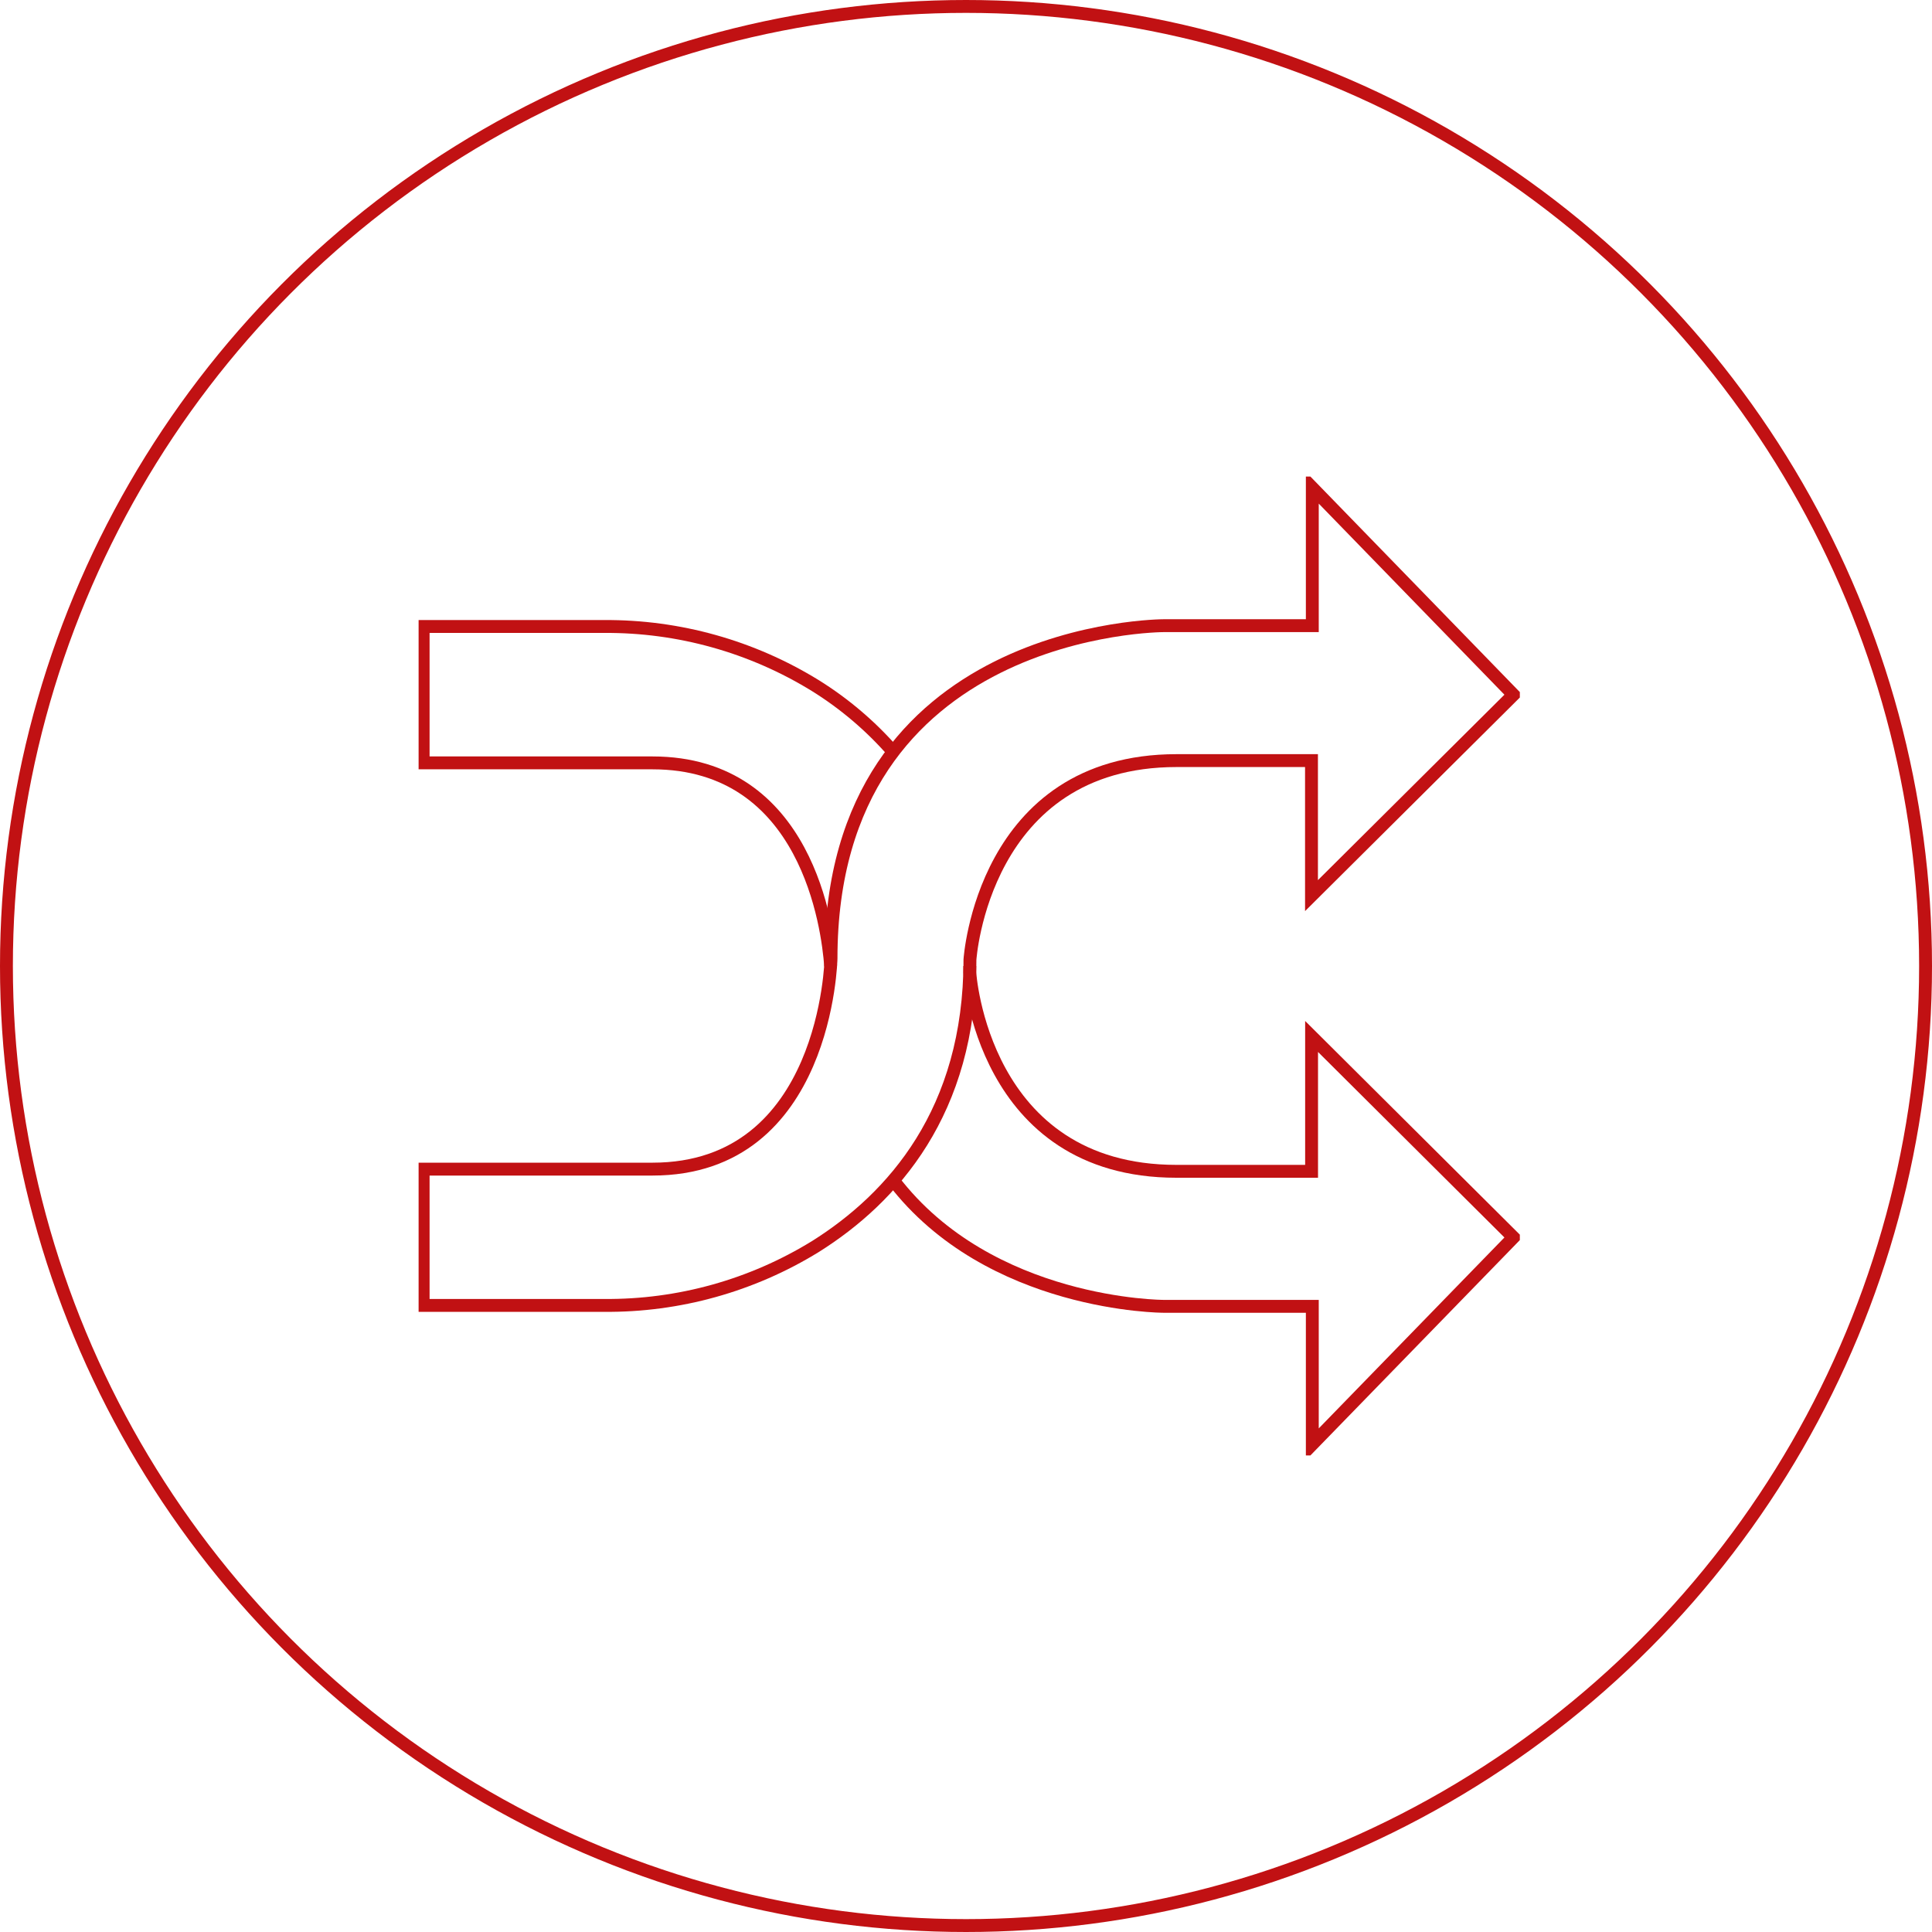
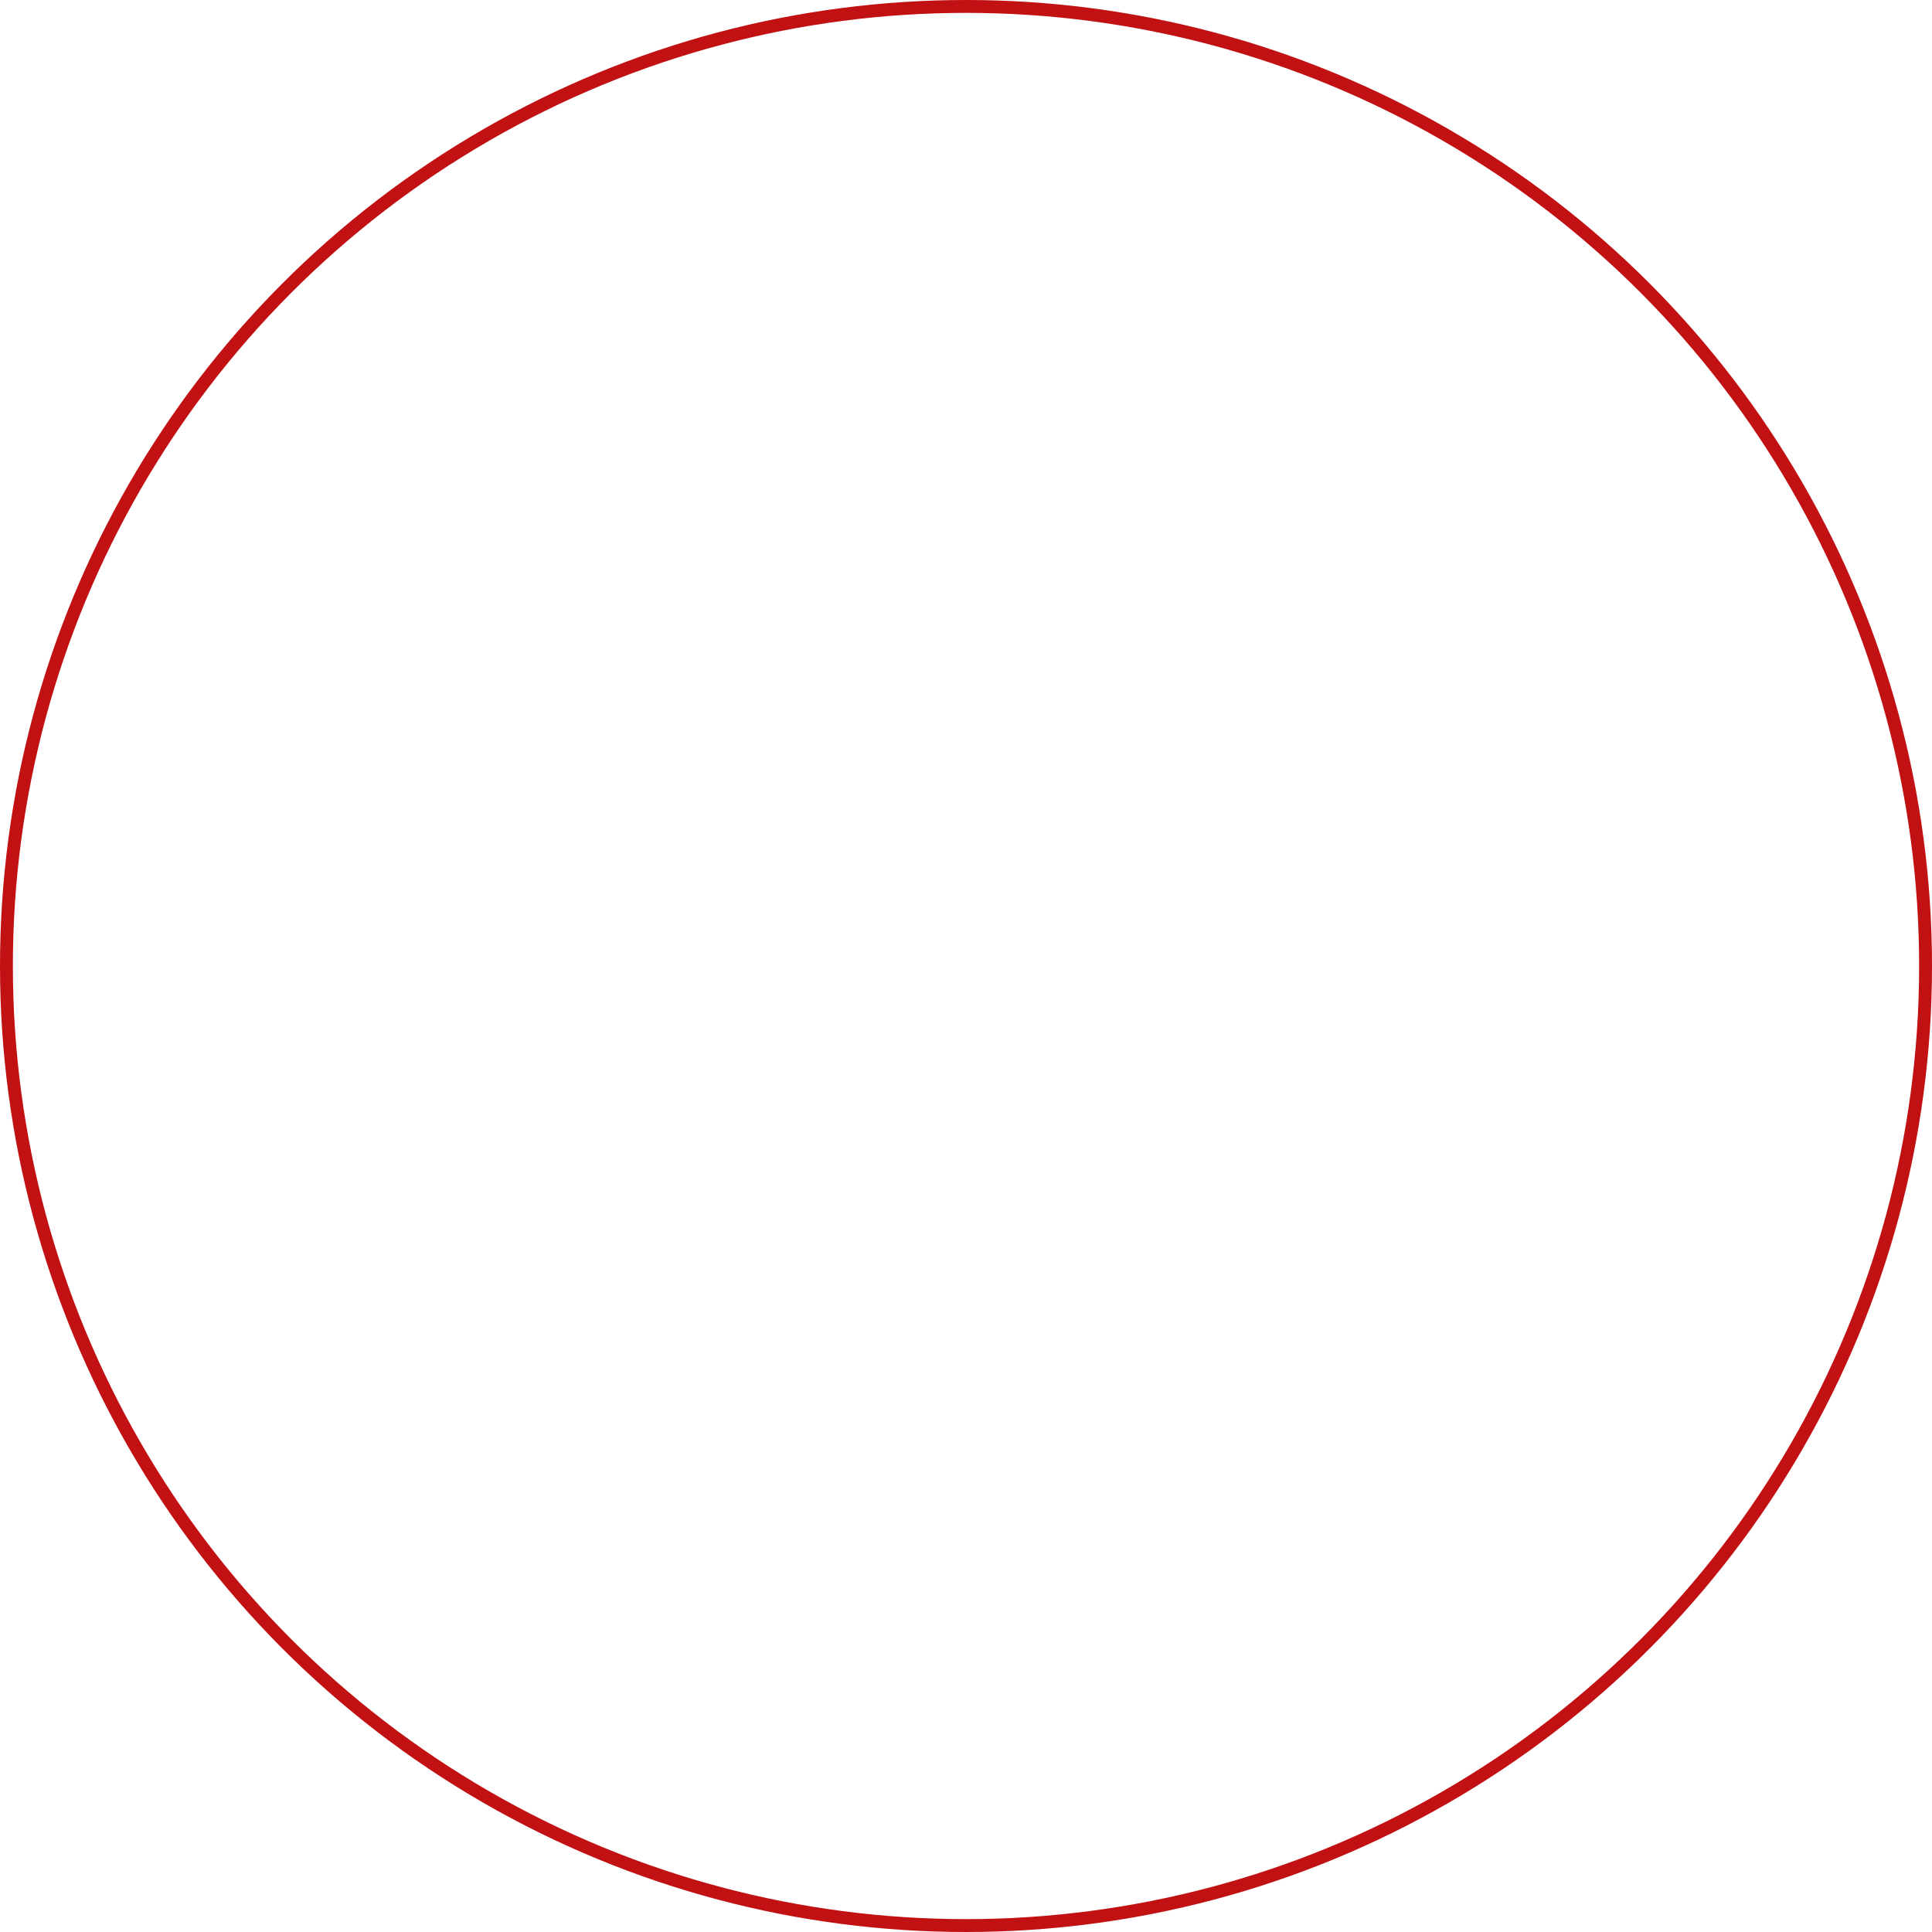
<svg xmlns="http://www.w3.org/2000/svg" fill="none" viewBox="0 0 300 300" height="300" width="300">
-   <rect fill="white" height="300" width="300" />
  <circle stroke-width="2" stroke="#C11113" fill="white" r="149" cy="150" cx="150" />
  <g clip-path="url(#clip0_967_68568)">
    <path stroke-miterlimit="10" stroke-width="2" stroke="#C11113" d="M138.719 183.277C153.674 202.846 180.693 202.846 180.693 202.846H203.775V224.263L235.012 192.144L203.662 160.942V181.88H182.668C152.475 181.88 150.584 150.988 150.584 150.988V150" />
    <path stroke-miterlimit="10" stroke-width="2" stroke="#C11113" d="M128.984 150C128.56 144.169 125.358 118.459 101.316 118.459H65.705V97.281H93.81C105.394 97.204 116.767 100.389 126.627 106.473C131.145 109.286 135.22 112.754 138.719 116.765" />
-     <path stroke-miterlimit="10" stroke-width="2" stroke="#C11113" d="M65.705 202.704H93.81C105.391 202.801 116.765 199.63 126.627 193.556C138.606 186.03 150.612 172.618 150.612 149.026C150.612 149.026 152.574 118.106 182.71 118.106H203.648V139.072L235.012 107.884L203.775 75.737V97.154H180.693C180.693 97.154 129.04 97.154 129.04 148.828C129.04 148.828 128.433 181.541 101.316 181.541H65.705V202.704Z" />
+     <path stroke-miterlimit="10" stroke-width="2" stroke="#C11113" d="M65.705 202.704H93.81C105.391 202.801 116.765 199.63 126.627 193.556C138.606 186.03 150.612 172.618 150.612 149.026C150.612 149.026 152.574 118.106 182.71 118.106H203.648V139.072L235.012 107.884L203.775 75.737H180.693C180.693 97.154 129.04 97.154 129.04 148.828C129.04 148.828 128.433 181.541 101.316 181.541H65.705V202.704Z" />
  </g>
  <defs>
    <clipPath id="clip0_967_68568">
-       <rect transform="translate(65 74)" fill="white" height="152" width="171" />
-     </clipPath>
+       </clipPath>
  </defs>
</svg>